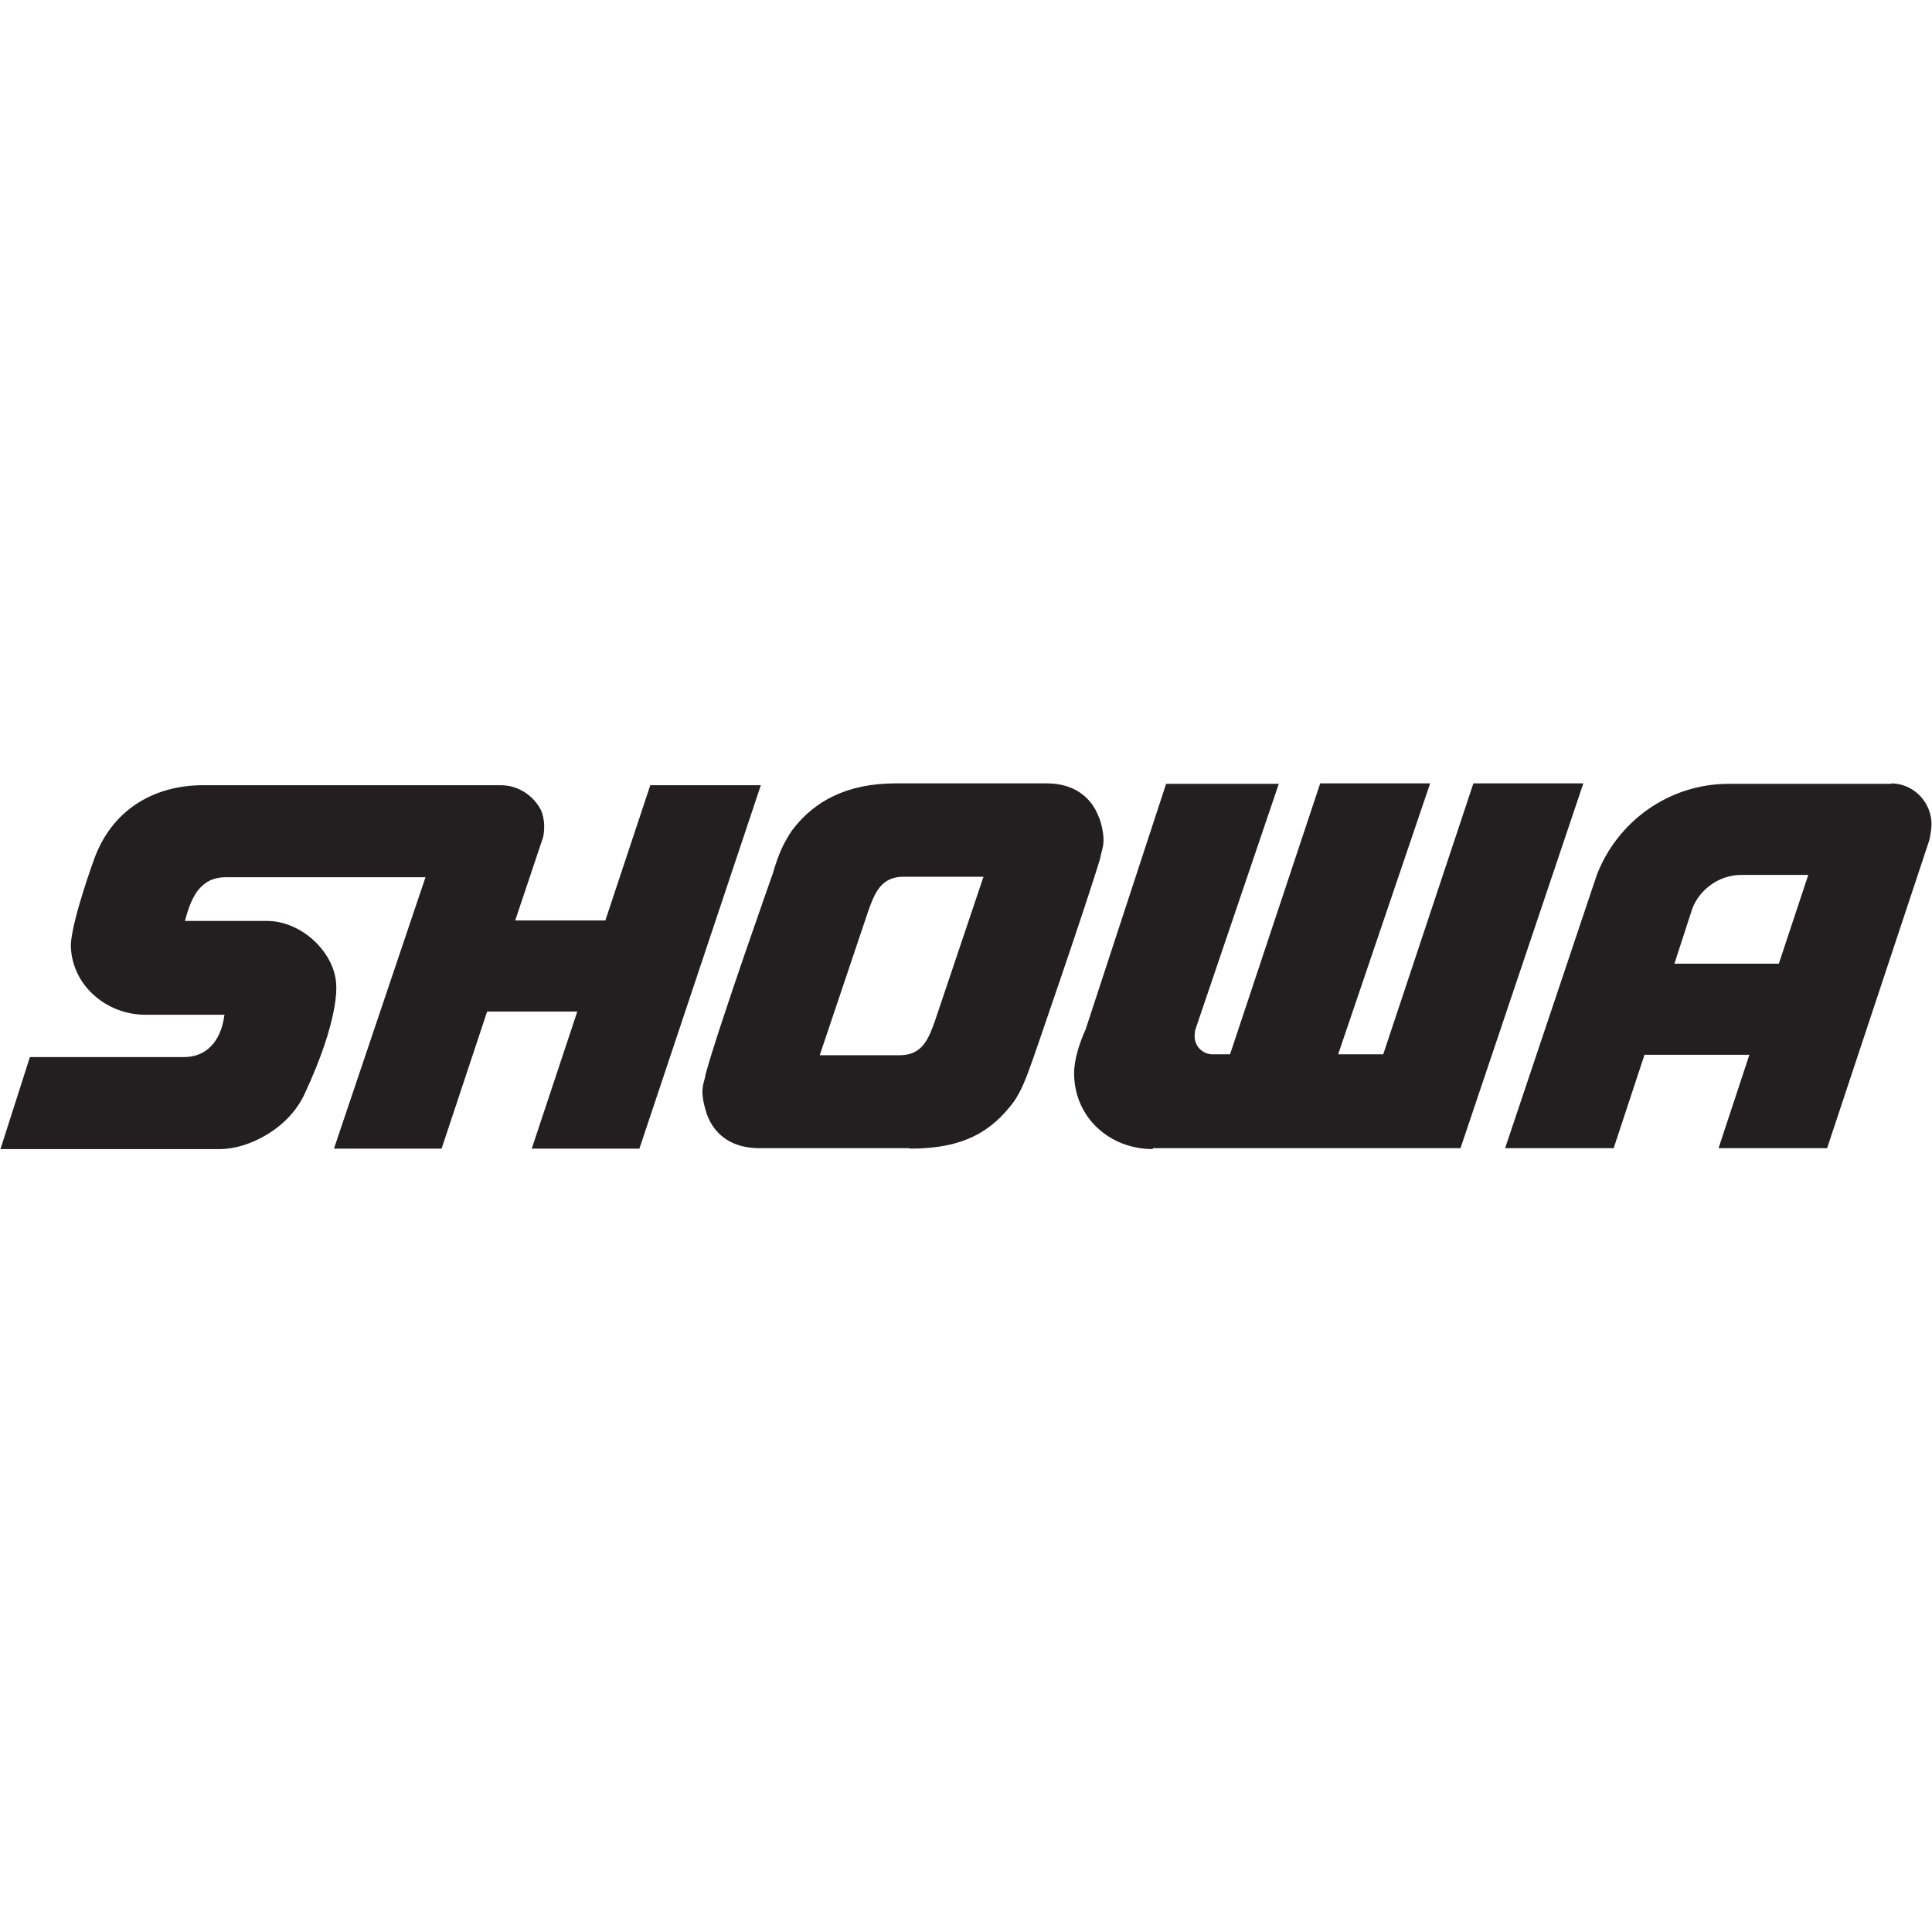
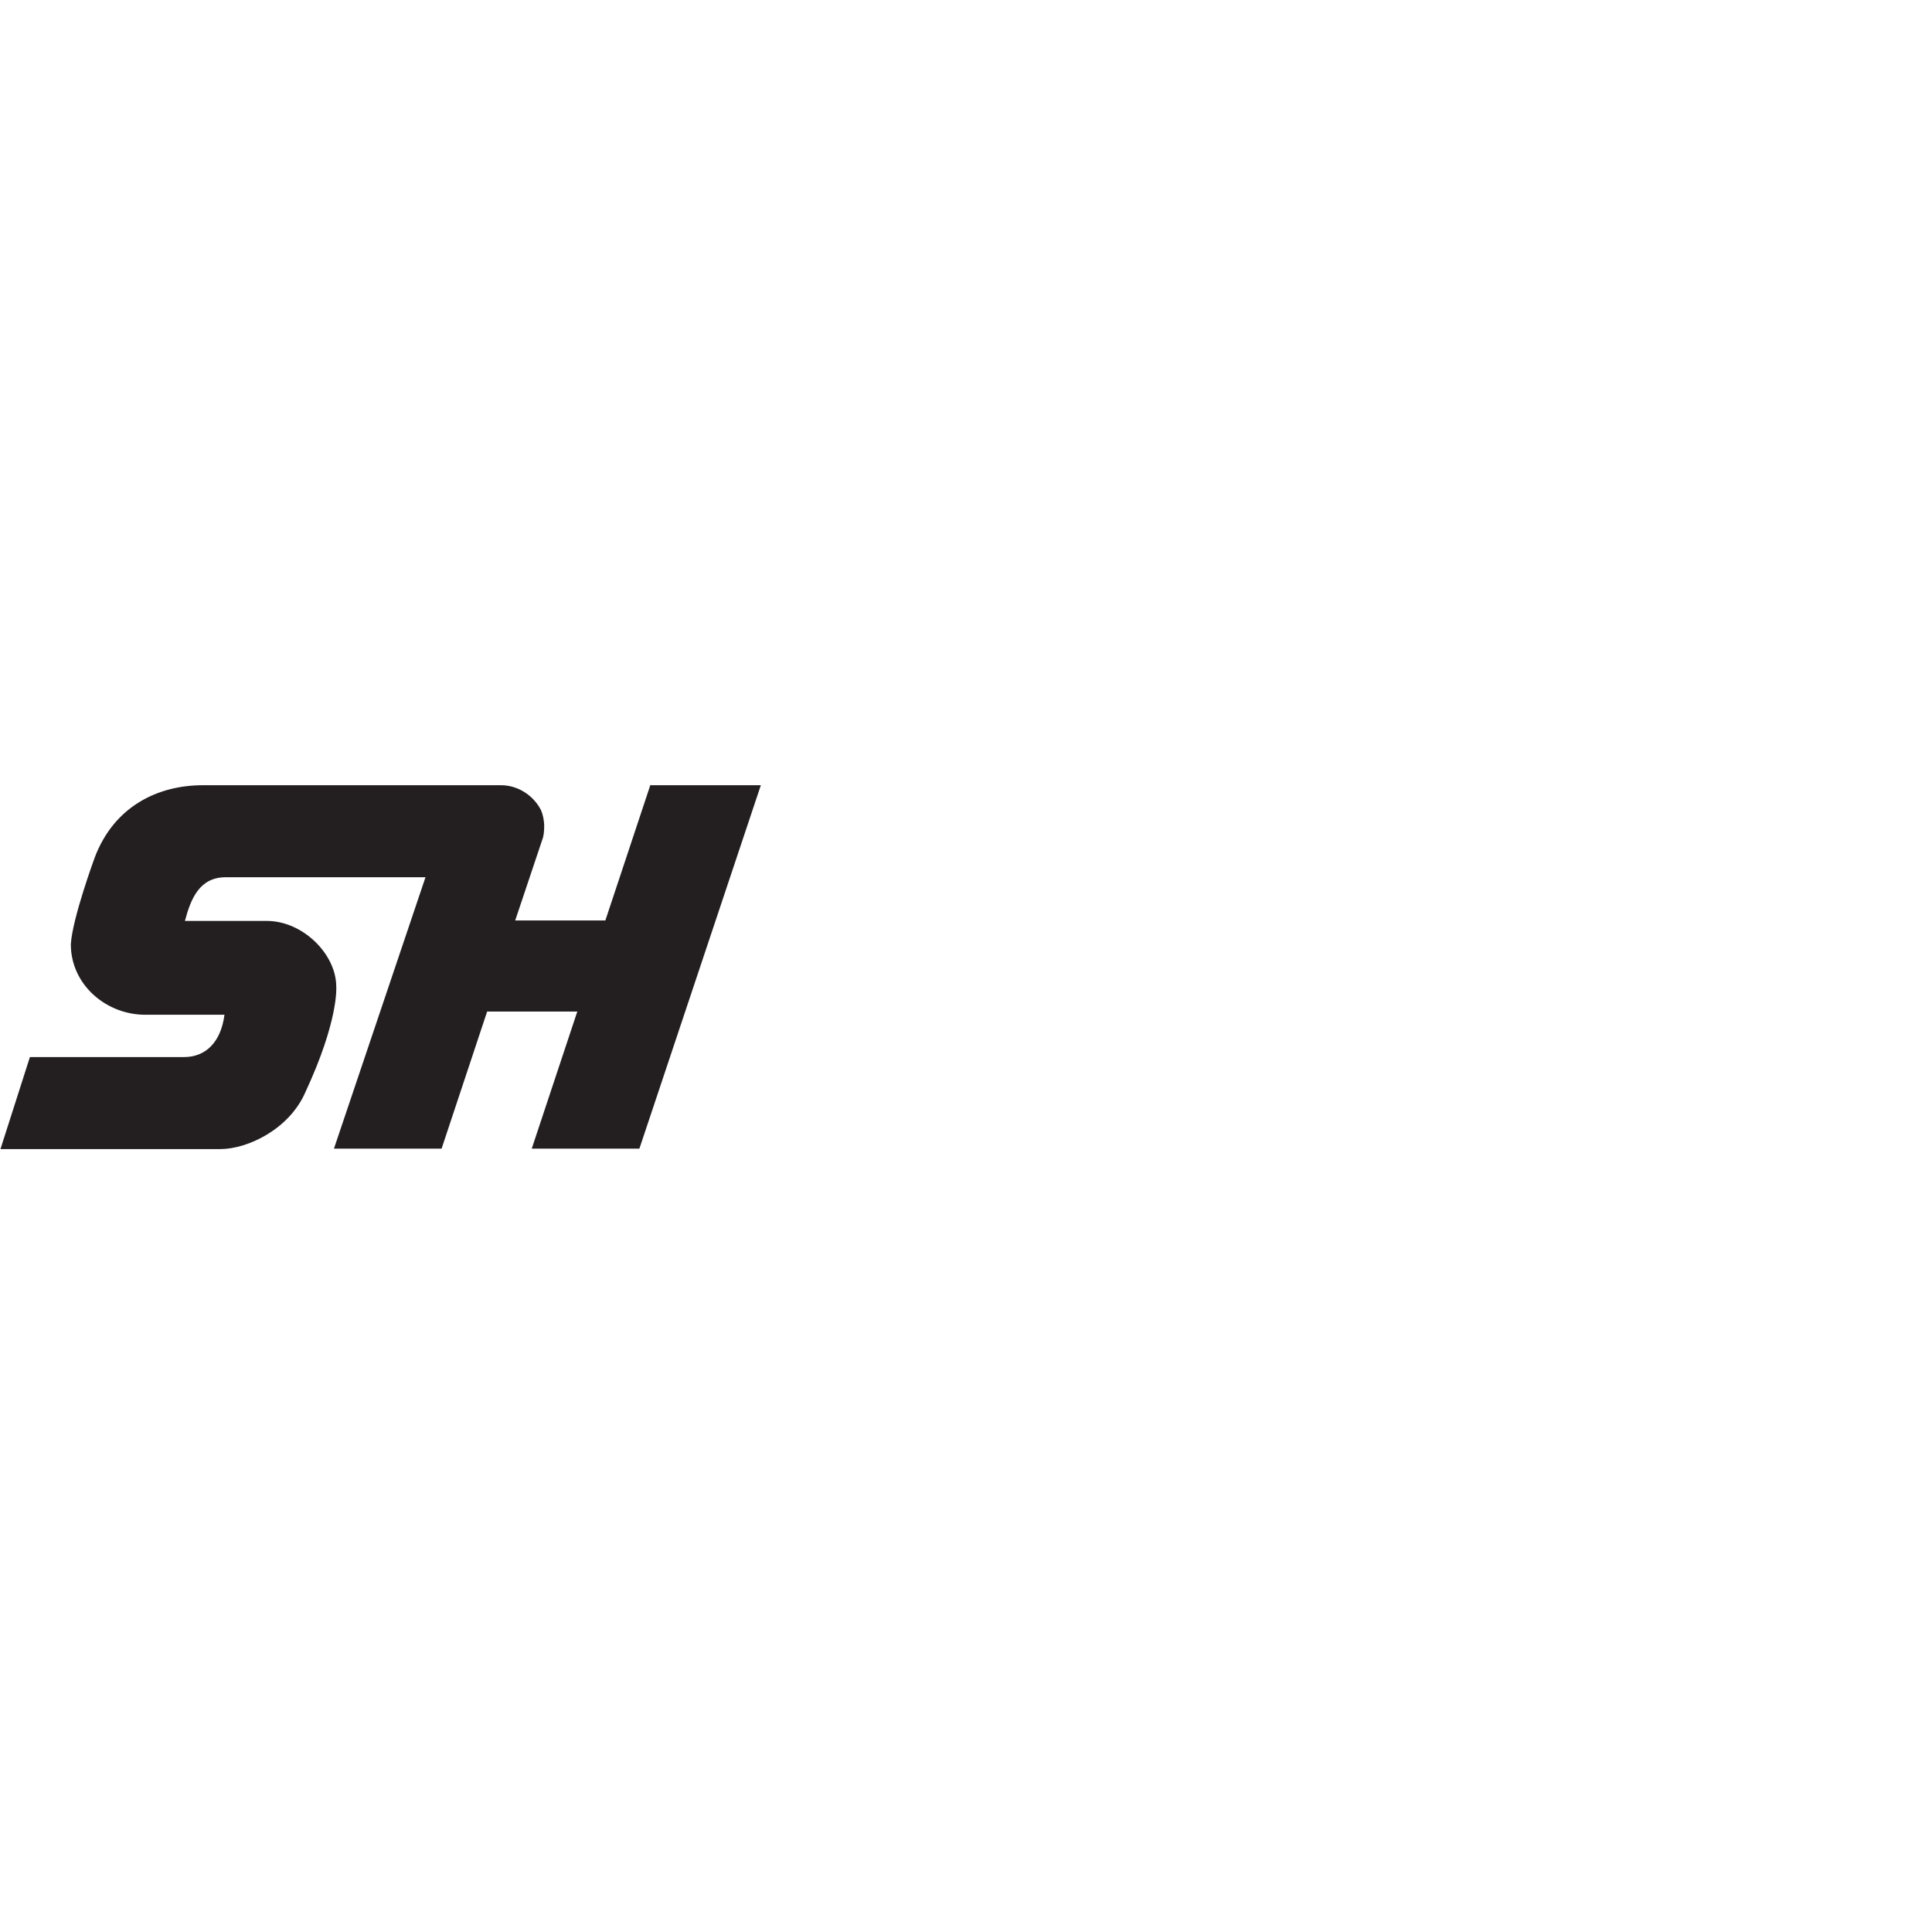
<svg xmlns="http://www.w3.org/2000/svg" id="Layer_3" data-name="Layer 3" viewBox="0 0 42 42">
  <defs>
    <style>
      .cls-1 {
        fill: #231f20;
      }
    </style>
  </defs>
  <path id="path336" class="cls-1" d="M14.14,17.06l-.98,2.95h-1.96l.59-1.76c.03-.07.04-.18.04-.29,0-.13-.03-.26-.07-.35-.16-.31-.49-.54-.87-.54h-6.48c-.98,0-1.93.46-2.35,1.57,0,0-.49,1.33-.52,1.89,0,.87.76,1.53,1.62,1.53h1.72c-.08.61-.42.92-.88.92H.65L.01,24.98h4.78c.59,0,1.5-.43,1.85-1.24.73-1.57.67-2.29.67-2.29,0-.71-.73-1.43-1.51-1.43h-1.78c.13-.49.32-.95.89-.95h4.34l-1.99,5.9h2.34l.99-2.98h1.96l-.99,2.98h2.34l2.64-7.9h-2.39Z" />
-   <path id="path340" class="cls-1" d="M19.56,22.94c.49,0,.63-.36.77-.76l1.05-3.12h-1.74c-.49,0-.63.36-.77.76l-1.05,3.12h1.74ZM19.77,24.96h-3.27c-.53,0-.95-.24-1.13-.73-.03-.08-.1-.32-.1-.49s.06-.29.07-.39c.29-1.06,1.46-4.36,1.46-4.36.13-.45.25-.69.42-.94.48-.64,1.2-1.02,2.25-1.02h3.29c.53,0,.95.25,1.13.74.04.08.1.32.1.49s-.06.29-.07.39c-.31,1.04-1.46,4.36-1.46,4.36-.16.45-.25.69-.42.94-.48.64-1.08,1.02-2.25,1.02" />
-   <path id="path344" class="cls-1" d="M25.06,24.98c-.95,0-1.71-.7-1.71-1.65,0-.31.13-.69.25-.95l1.75-5.34h2.45l-1.82,5.36s-.01.08-.01.13c0,.22.18.39.39.39h.38l1.96-5.89h2.39l-2,5.89h.98l1.96-5.89h2.39l-2.67,7.93h-6.69Z" />
-   <path id="path348" class="cls-1" d="M36.4,20.95l.39-1.2c.16-.42.59-.73,1.06-.73h1.46l-.64,1.93s-2.28,0-2.28,0ZM41.12,17.04h-3.54c-1.31,0-2.43.83-2.87,1.99l-1.99,5.93h2.36l.67-2.03h2.28l-.67,2.03h2.36l2.21-6.66c.03-.08.06-.29.06-.38,0-.48-.39-.89-.88-.89" />
</svg>